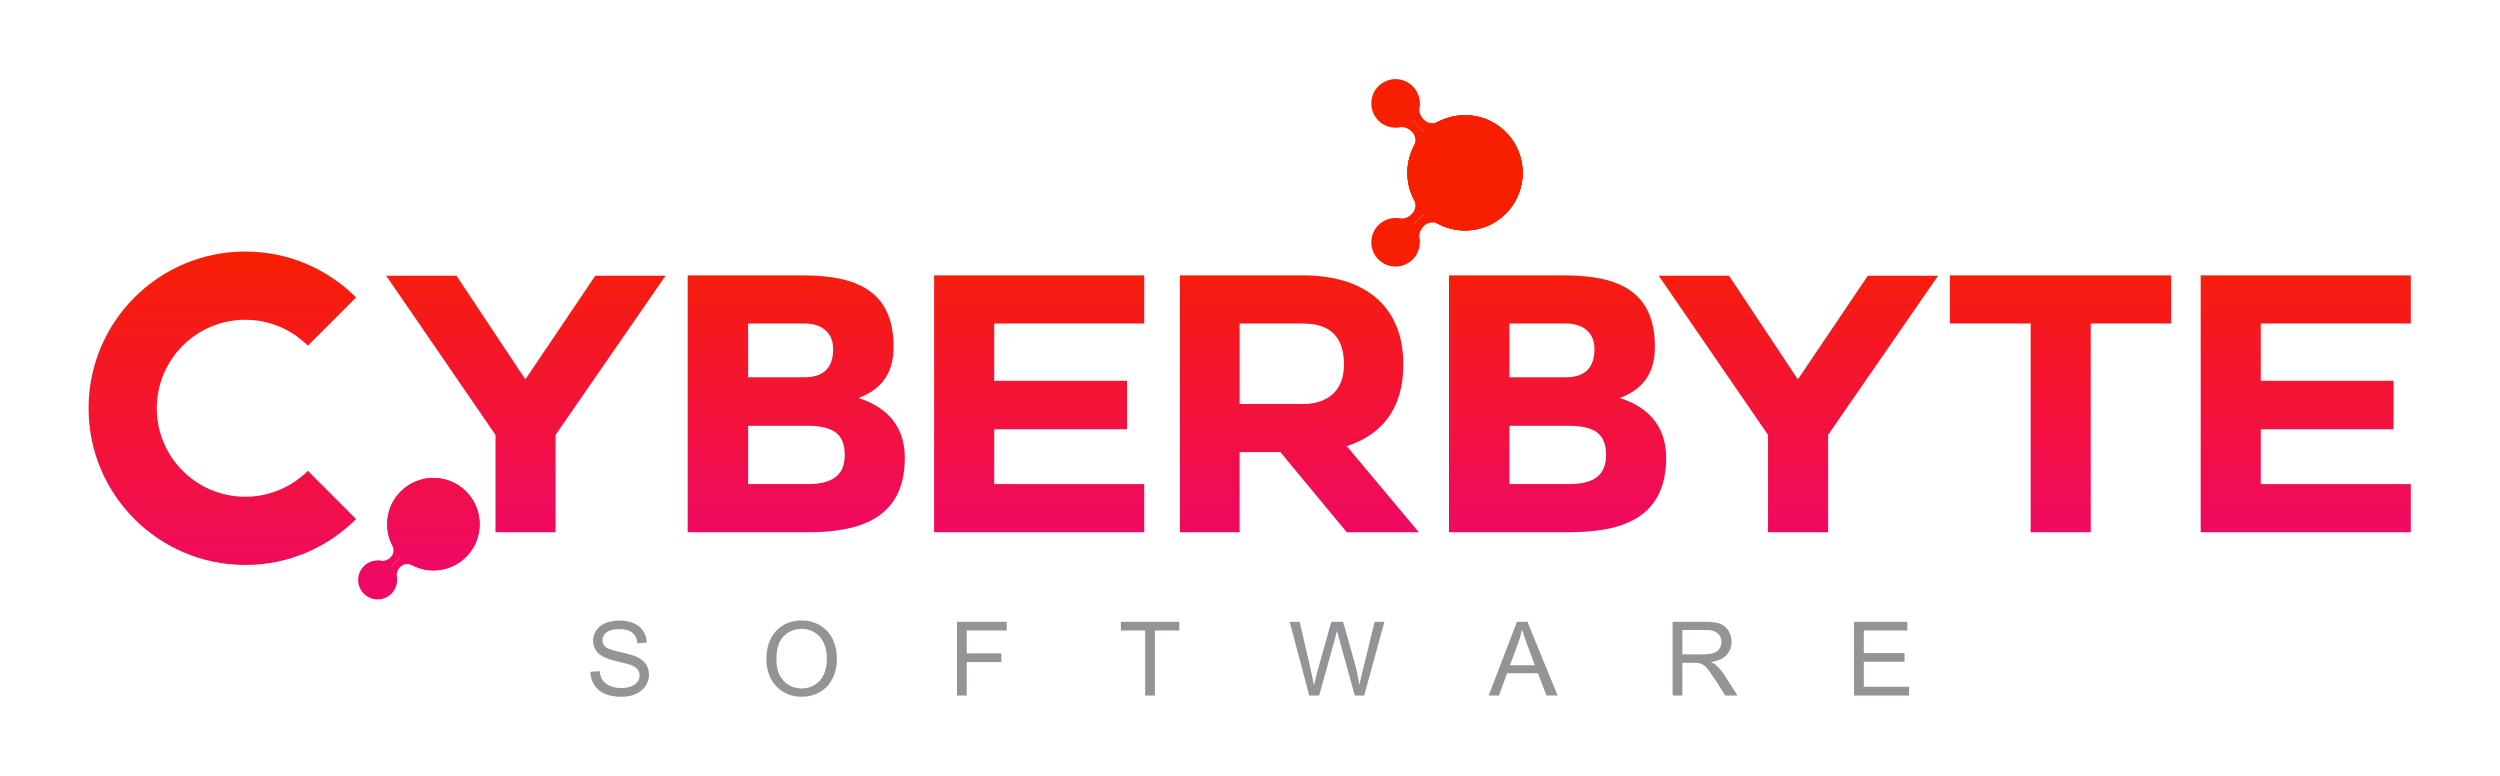
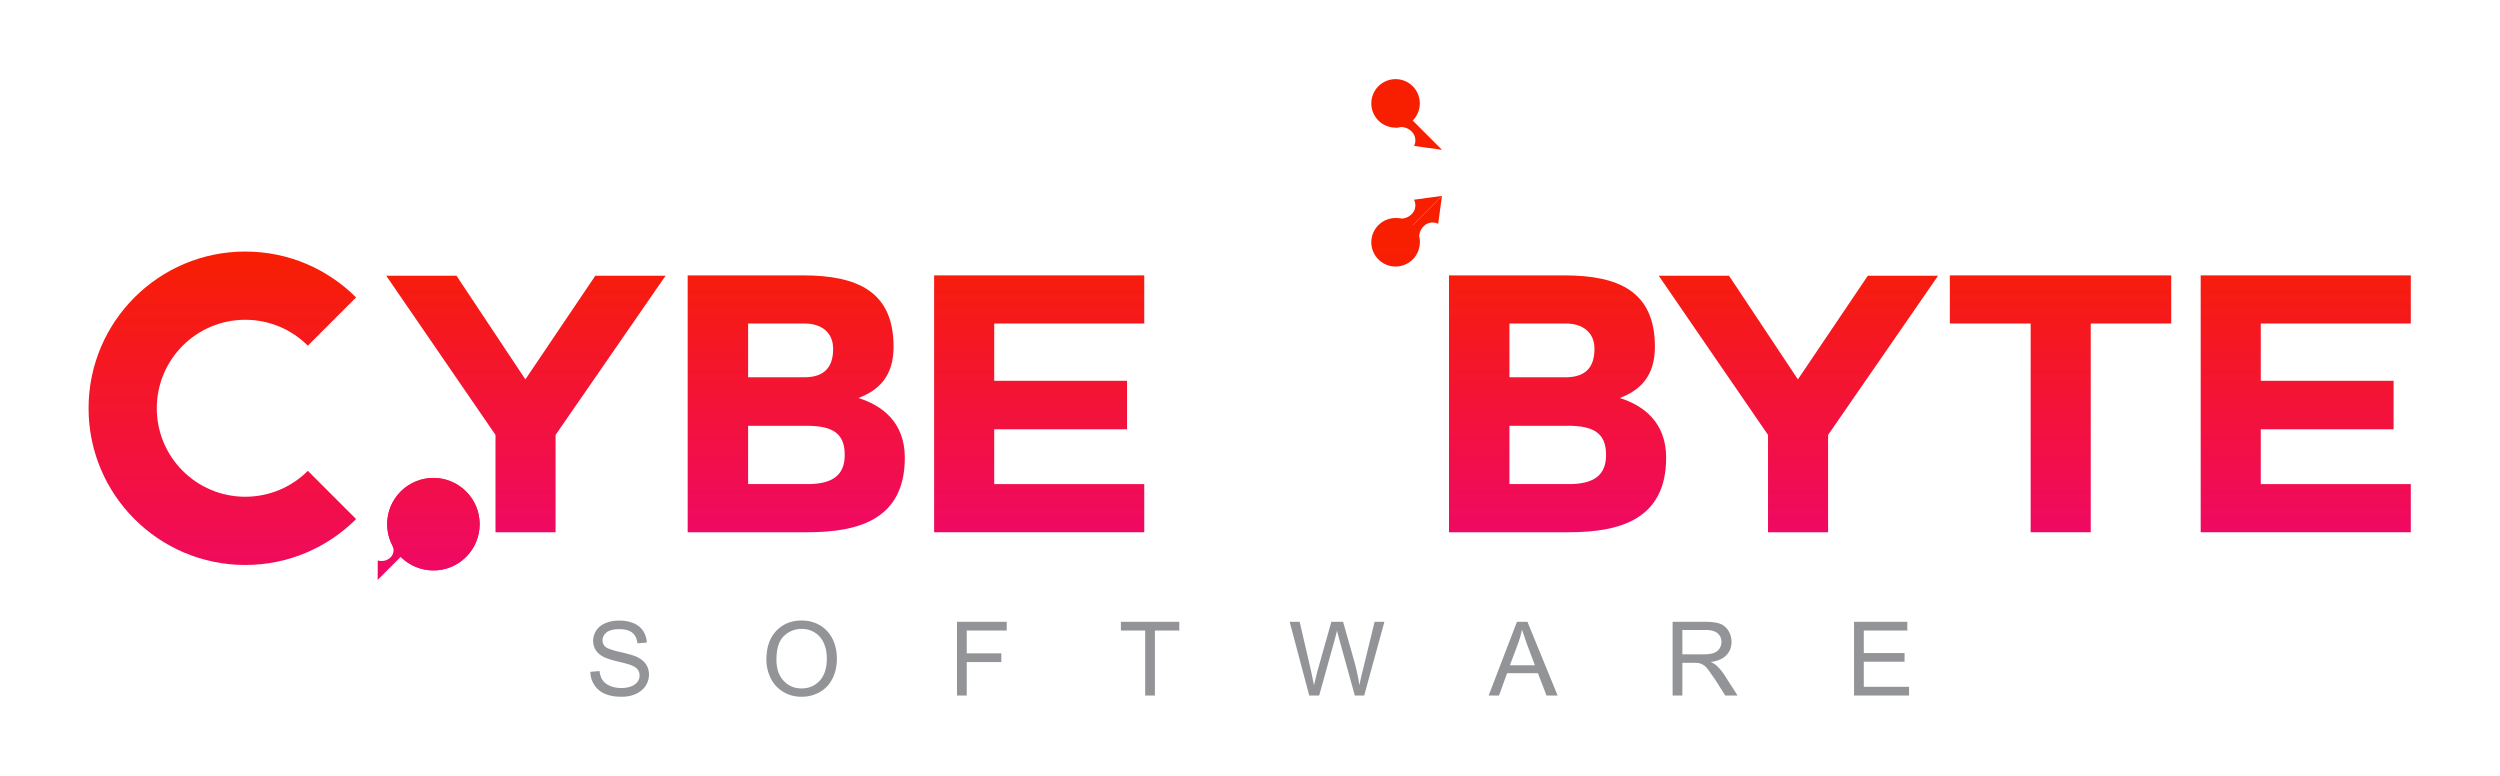
<svg xmlns="http://www.w3.org/2000/svg" xmlns:xlink="http://www.w3.org/1999/xlink" width="1440" height="446.812">
  <defs>
    <clipPath id="A">
      <path d="M0 335.109h1080V0H0z" />
    </clipPath>
    <linearGradient x1="0" y1="0" x2="1" y2="0" gradientTransform="matrix(0,-138.92,-138.92,0,633.046,228.532)" spreadMethod="pad" id="B" xlink:href="#S">
      <stop offset="0" stop-color="#f81f01" />
      <stop offset="1" stop-color="#ef0964" />
    </linearGradient>
    <linearGradient x1="0" y1="0" x2="1" y2="0" gradientTransform="matrix(0,-138.92,-138.92,0,603.036,228.532)" spreadMethod="pad" id="C" xlink:href="#S">
      <stop offset="0" stop-color="#f81f01" />
      <stop offset="1" stop-color="#ef0964" />
    </linearGradient>
    <linearGradient x1="0" y1="0" x2="1" y2="0" gradientTransform="matrix(0,-138.92,-138.92,0,613.067,228.532)" spreadMethod="pad" id="D" xlink:href="#S">
      <stop offset="0" stop-color="#f81f01" />
      <stop offset="1" stop-color="#ef0964" />
    </linearGradient>
    <linearGradient x1="0" y1="0" x2="1" y2="0" gradientTransform="matrix(0,-138.92,-138.92,0,187.278,228.532)" spreadMethod="pad" id="E" xlink:href="#S">
      <stop offset="0" stop-color="#f81f01" />
      <stop offset="1" stop-color="#ef0964" />
    </linearGradient>
    <linearGradient x1="0" y1="0" x2="1" y2="0" gradientTransform="matrix(0,-138.92,-138.92,0,163.186,228.532)" spreadMethod="pad" id="F" xlink:href="#S">
      <stop offset="0" stop-color="#f81f01" />
      <stop offset="1" stop-color="#ef0964" />
    </linearGradient>
    <linearGradient x1="0" y1="0" x2="1" y2="0" gradientTransform="matrix(0,-138.92,-138.92,0,171.239,228.532)" spreadMethod="pad" id="G" xlink:href="#S">
      <stop offset="0" stop-color="#f81f01" />
      <stop offset="1" stop-color="#ef0964" />
    </linearGradient>
    <linearGradient x1="0" y1="0" x2="1" y2="0" gradientTransform="matrix(0,-127.639,-127.639,0,227.245,230.938)" spreadMethod="pad" id="H" xlink:href="#S">
      <stop offset="0" stop-color="#f81f01" />
      <stop offset="1" stop-color="#ef0964" />
    </linearGradient>
    <linearGradient x1="0" y1="0" x2="1" y2="0" gradientTransform="matrix(0,-127.639,-127.639,0,344.064,230.938)" spreadMethod="pad" id="I" xlink:href="#S">
      <stop offset="0" stop-color="#f81f01" />
      <stop offset="1" stop-color="#ef0964" />
    </linearGradient>
    <linearGradient x1="0" y1="0" x2="1" y2="0" gradientTransform="matrix(0,-127.639,-127.639,0,449.041,230.938)" spreadMethod="pad" id="J" xlink:href="#S">
      <stop offset="0" stop-color="#f81f01" />
      <stop offset="1" stop-color="#ef0964" />
    </linearGradient>
    <linearGradient x1="0" y1="0" x2="1" y2="0" gradientTransform="matrix(0,-127.639,-127.639,0,561.46,230.938)" spreadMethod="pad" id="K" xlink:href="#S">
      <stop offset="0" stop-color="#f81f01" />
      <stop offset="1" stop-color="#ef0964" />
    </linearGradient>
    <linearGradient x1="0" y1="0" x2="1" y2="0" gradientTransform="matrix(0,-127.639,-127.639,0,673.042,230.938)" spreadMethod="pad" id="L" xlink:href="#S">
      <stop offset="0" stop-color="#f81f01" />
      <stop offset="1" stop-color="#ef0964" />
    </linearGradient>
    <linearGradient x1="0" y1="0" x2="1" y2="0" gradientTransform="matrix(0,-127.639,-127.639,0,777.111,230.938)" spreadMethod="pad" id="M" xlink:href="#S">
      <stop offset="0" stop-color="#f81f01" />
      <stop offset="1" stop-color="#ef0964" />
    </linearGradient>
    <linearGradient x1="0" y1="0" x2="1" y2="0" gradientTransform="matrix(0,-127.639,-127.639,0,890.367,230.938)" spreadMethod="pad" id="N" xlink:href="#S">
      <stop offset="0" stop-color="#f81f01" />
      <stop offset="1" stop-color="#ef0964" />
    </linearGradient>
    <linearGradient x1="0" y1="0" x2="1" y2="0" gradientTransform="matrix(0,-127.639,-127.639,0,996.332,230.938)" spreadMethod="pad" id="O" xlink:href="#S">
      <stop offset="0" stop-color="#f81f01" />
      <stop offset="1" stop-color="#ef0964" />
    </linearGradient>
    <linearGradient x1="0" y1="0" x2="1" y2="0" gradientTransform="matrix(0,-150.527,-150.527,0,96.07,228.701)" spreadMethod="pad" id="P" xlink:href="#S">
      <stop offset="0" stop-color="#f81f01" />
      <stop offset="1" stop-color="#ef0964" />
    </linearGradient>
-     <path id="Q" d="M615.447 278.107c-9.718-9.719-9.718-25.477 0-35.197h0c9.72-9.719 25.478-9.719 35.197 0h0c9.72 9.72 9.72 25.478 0 35.197h0c-4.859 4.86-11.229 7.29-17.598 7.29h0a24.81 24.81 0 0 1-17.599-7.29" />
    <path id="R" d="M173.15 122.82c-7.803-7.803-7.803-20.454 0-28.256h0c7.803-7.803 20.454-7.803 28.256 0h0c7.804 7.802 7.804 20.453 0 28.256h0c-3.901 3.902-9.014 5.853-14.127 5.853h0c-5.114 0-10.227-1.951-14.129-5.853" />
    <linearGradient id="S" gradientUnits="userSpaceOnUse" />
  </defs>
  <g transform="matrix(1.333 0 0 -1.333 0 446.812)">
    <g clip-path="url(#A)" fill="#929497">
      <path d="M255.088 44.886l3.975.348c.188-1.594.626-2.901 1.314-3.921s1.755-1.846 3.204-2.476 3.077-.944 4.887-.944c1.607 0 3.025.239 4.255.716s2.147 1.133 2.749 1.966a4.56 4.56 0 0 1 .901 2.726c0 .998-.289 1.871-.869 2.617s-1.535 1.372-2.867 1.878c-.855.334-2.744.851-5.668 1.553s-4.974 1.365-6.146 1.988c-1.521.797-2.654 1.783-3.4 2.964s-1.119 2.501-1.119 3.963c0 1.607.456 3.11 1.368 4.508s2.246 2.457 3.998 3.182 3.699 1.086 5.841 1.086c2.361 0 4.442-.382 6.245-1.14s3.188-1.88 4.159-3.356 1.491-3.149 1.564-5.018l-4.04-.305c-.217 2.014-.953 3.535-2.204 4.562s-3.103 1.542-5.55 1.542c-2.548 0-4.406-.467-5.571-1.4s-1.749-2.06-1.749-3.378c0-1.143.413-2.084 1.239-2.823.811-.739 2.928-1.496 6.352-2.27s5.774-1.451 7.049-2.031c1.853-.854 3.221-1.937 4.104-3.246s1.325-2.821 1.325-4.528c0-1.695-.486-3.291-1.454-4.79s-2.365-2.665-4.183-3.496-3.861-1.25-6.135-1.25c-2.88 0-5.295.421-7.243 1.261s-3.474 2.102-4.582 3.79-1.69 3.594-1.749 5.722m80.423 5.212c0-3.837 1.031-6.859 3.095-9.067s4.651-3.312 7.764-3.312c3.171 0 5.781 1.115 7.83 3.345s3.074 5.393 3.074 9.49c0 2.593-.44 4.855-1.315 6.787s-2.158 3.433-3.844 4.496-3.581 1.596-5.68 1.596c-2.983 0-5.548-1.023-7.699-3.072s-3.225-5.47-3.225-10.263m-4.343.065c0 5.286 1.418 9.424 4.257 12.413s6.501 4.484 10.988 4.484c2.94 0 5.589-.702 7.95-2.106s4.159-3.363 5.397-5.875 1.857-5.361 1.857-8.546c0-3.229-.652-6.117-1.955-8.665s-3.149-4.478-5.539-5.789-4.966-1.966-7.731-1.966c-2.997 0-5.676.724-8.035 2.173a13.97 13.97 0 0 0-5.366 5.929c-1.216 2.504-1.823 5.154-1.823 7.948m82.355-15.506v31.839h21.479V62.74h-17.267v-9.861h14.943v-3.758h-14.943V34.657zm81.313 0V62.74h-10.489v3.756h25.237V62.74H499.05V34.657zm70.89 0l-8.449 31.839h4.321l4.844-20.871 1.347-6.515 1.433 5.885 6.059 21.501h5.083l4.561-16.115c1.143-3.996 1.969-7.754 2.476-11.271.404 2.012.932 4.321 1.585 6.927l4.995 20.459h4.234l-8.73-31.839h-4.061l-6.711 24.26-1 3.736c-.333-1.463-.643-2.709-.933-3.736l-6.754-24.26zm86.72 13.075h10.795l-3.324 8.817-2.258 6.602a40.65 40.65 0 0 0-1.715-6.081zm-9.187-13.075l12.227 31.839h4.539l13.032-31.839h-4.799l-3.714 9.642h-13.315l-3.496-9.642zm83.703 17.788h9.057c1.924 0 3.432.199 4.517.597s1.912 1.035 2.477 1.911.846 1.828.846 2.856c0 1.506-.546 2.744-1.64 3.715s-2.819 1.454-5.179 1.454h-10.078zm-4.214-17.788v31.839h14.118c2.838 0 4.995-.286 6.472-.857s2.656-1.583 3.539-3.03 1.325-3.049 1.325-4.8c0-2.258-.731-4.163-2.192-5.711s-3.722-2.535-6.777-2.955c1.115-.535 1.962-1.063 2.541-1.585 1.23-1.13 2.397-2.541 3.497-4.236l5.538-8.665h-5.299l-4.213 6.624-3.042 4.387c-.795 1.013-1.508 1.724-2.138 2.128s-1.27.689-1.923.848c-.478.1-1.259.152-2.345.152h-4.887V34.657zm78.403 0v31.839h23.021V62.74h-18.807v-9.752h17.613v-3.736h-17.613V38.415h19.547v-3.758z" />
    </g>
    <use xlink:href="#Q" fill="url(#B)" />
    <use xlink:href="#Q" fill="url(#B)" />
    <path d="M595.628 237.908a10.48 10.48 0 0 1 0-14.818h0a10.48 10.48 0 0 1 14.816 0h0a10.48 10.48 0 0 1 0 14.818h0c-2.046 2.045-4.727 3.068-7.408 3.068h0c-2.682 0-5.363-1.023-7.408-3.068" fill="url(#C)" />
    <path d="M603.036 230.499l10.475.058s-1.286 3.922 1.644 6.852h0c2.93 2.93 6.284 1.077 6.284 1.077h0l1.66 12.075z" fill="url(#D)" />
    <path d="M611.023 248.902s1.853-3.354-1.077-6.285h0c-2.929-2.929-6.852-1.643-6.852-1.643h0l-.058-10.475 20.063 20.062z" fill="url(#D)" />
    <use xlink:href="#Q" fill="url(#B)" />
    <use xlink:href="#Q" fill="url(#B)" />
    <path d="M595.628 297.928a10.48 10.48 0 0 1 0-14.818h0a10.48 10.48 0 0 1 14.816 0h0a10.48 10.48 0 0 1 0 14.818h0c-2.046 2.046-4.727 3.068-7.408 3.068h0a10.44 10.44 0 0 1-7.408-3.068" fill="url(#C)" />
    <path d="M603.094 280.044s3.923 1.286 6.852-1.644h0c2.93-2.93 1.077-6.285 1.077-6.285h0l12.076-1.659-20.063 20.063z" fill="url(#D)" />
-     <path d="M623.099 270.456l-1.66 12.076s-3.354-1.854-6.284 1.077h0c-2.93 2.929-1.644 6.852-1.644 6.852h0l-10.475.058z" fill="url(#D)" />
    <use xlink:href="#R" fill="url(#E)" />
    <use xlink:href="#R" fill="url(#E)" />
-     <path d="M157.238 90.547c-3.284-3.285-3.284-8.61 0-11.895h0c3.285-3.285 8.61-3.285 11.895 0h0c3.285 3.285 3.285 8.61 0 11.895h0a8.38 8.38 0 0 1-5.947 2.464h0c-2.153 0-4.305-.821-5.948-2.464" fill="url(#F)" />
-     <path d="M163.186 84.599l8.41.047s-1.033 3.149 1.319 5.502h0c2.352 2.351 5.046.864 5.046.864h0l1.331 9.694z" fill="url(#G)" />
    <path d="M169.598 99.374s1.487-2.693-.864-5.045h0c-2.353-2.353-5.502-1.32-5.502-1.32h0l-.046-8.41 16.106 16.107z" fill="url(#G)" />
    <path d="M257.231 216.044l-30.215-44.789-29.759 44.789h-30.364l47.217-68.779v-42.057h25.962v42.057l47.525 68.779z" fill="url(#H)" />
    <path d="M297.148 216.197V105.208h51.775c21.712 0 42.056 5.314 42.056 32.19h0c0 15.03-9.412 22.471-20.041 25.811h0c8.806 3.34 15.184 9.412 15.184 22.166h0c0 23.989-15.792 30.822-39.173 30.822h0zm26.117-20.802h24.445c6.831 0 12.295-3.492 12.295-10.93h0c0-7.441-3.34-12.299-12.449-12.299h0-24.291zm0-44.182h25.203c11.235 0 16.549-3.189 16.549-12.601h0c0-8.807-5.314-12.603-16.094-12.603h0-25.658z" fill="url(#I)" />
    <path d="M403.643 216.197V105.208h90.796v20.801h-64.83v23.686h57.389v20.952h-57.389v24.748h64.83v20.802z" fill="url(#J)" />
-     <path d="M509.838 216.197V105.208h25.811v34.619h17.612l28.695-34.619h0 31.125l-31.125 37.2h0c14.578 4.706 24.445 15.638 24.445 35.223h0c0 25.963-17.46 38.566-43.271 38.566h0zm25.811-20.802h27.481c15.335 0 17.611-10.171 17.611-17.764h0c0-13.361-9.565-17.003-17.611-17.003h0-27.481z" fill="url(#K)" />
    <path d="M626.126 216.197V105.208h51.775c21.712 0 42.056 5.314 42.056 32.19h0c0 15.03-9.412 22.471-20.041 25.811h0c8.807 3.34 15.183 9.412 15.183 22.166h0c0 23.989-15.79 30.822-39.172 30.822h0zm26.117-20.802h24.443c6.832 0 12.297-3.492 12.297-10.93h0c0-7.441-3.34-12.299-12.449-12.299h0-24.291zm0-44.182h25.203c11.235 0 16.549-3.189 16.549-12.601h0c0-8.807-5.314-12.603-16.094-12.603h0-25.658z" fill="url(#L)" />
    <path d="M807.097 216.044l-30.215-44.789-29.759 44.789h-30.364l47.217-68.779v-42.057h25.962v42.057l47.525 68.779z" fill="url(#M)" />
    <path d="M842.54 216.197v-20.802h34.921v-90.187h25.963v90.187h34.769v20.802z" fill="url(#N)" />
    <path d="M950.934 216.197V105.208h90.795v20.801h-64.83v23.686h57.39v20.952h-57.39v24.748h64.83v20.802z" fill="url(#O)" />
    <path d="M38.271 158.781c0-37.4 30.317-67.717 67.717-67.717h0c18.699 0 35.628 7.58 47.882 19.834h0l-20.846 20.847c-6.92-6.92-16.478-11.199-27.036-11.199h0c-21.117 0-38.236 17.118-38.236 38.235h0c0 21.116 17.119 38.234 38.236 38.234h0c10.558 0 20.116-4.28 27.036-11.198h0l20.846 20.846c-12.254 12.254-29.183 19.834-47.882 19.834h0c-37.4 0-67.717-30.318-67.717-67.716" fill="url(#P)" />
  </g>
</svg>